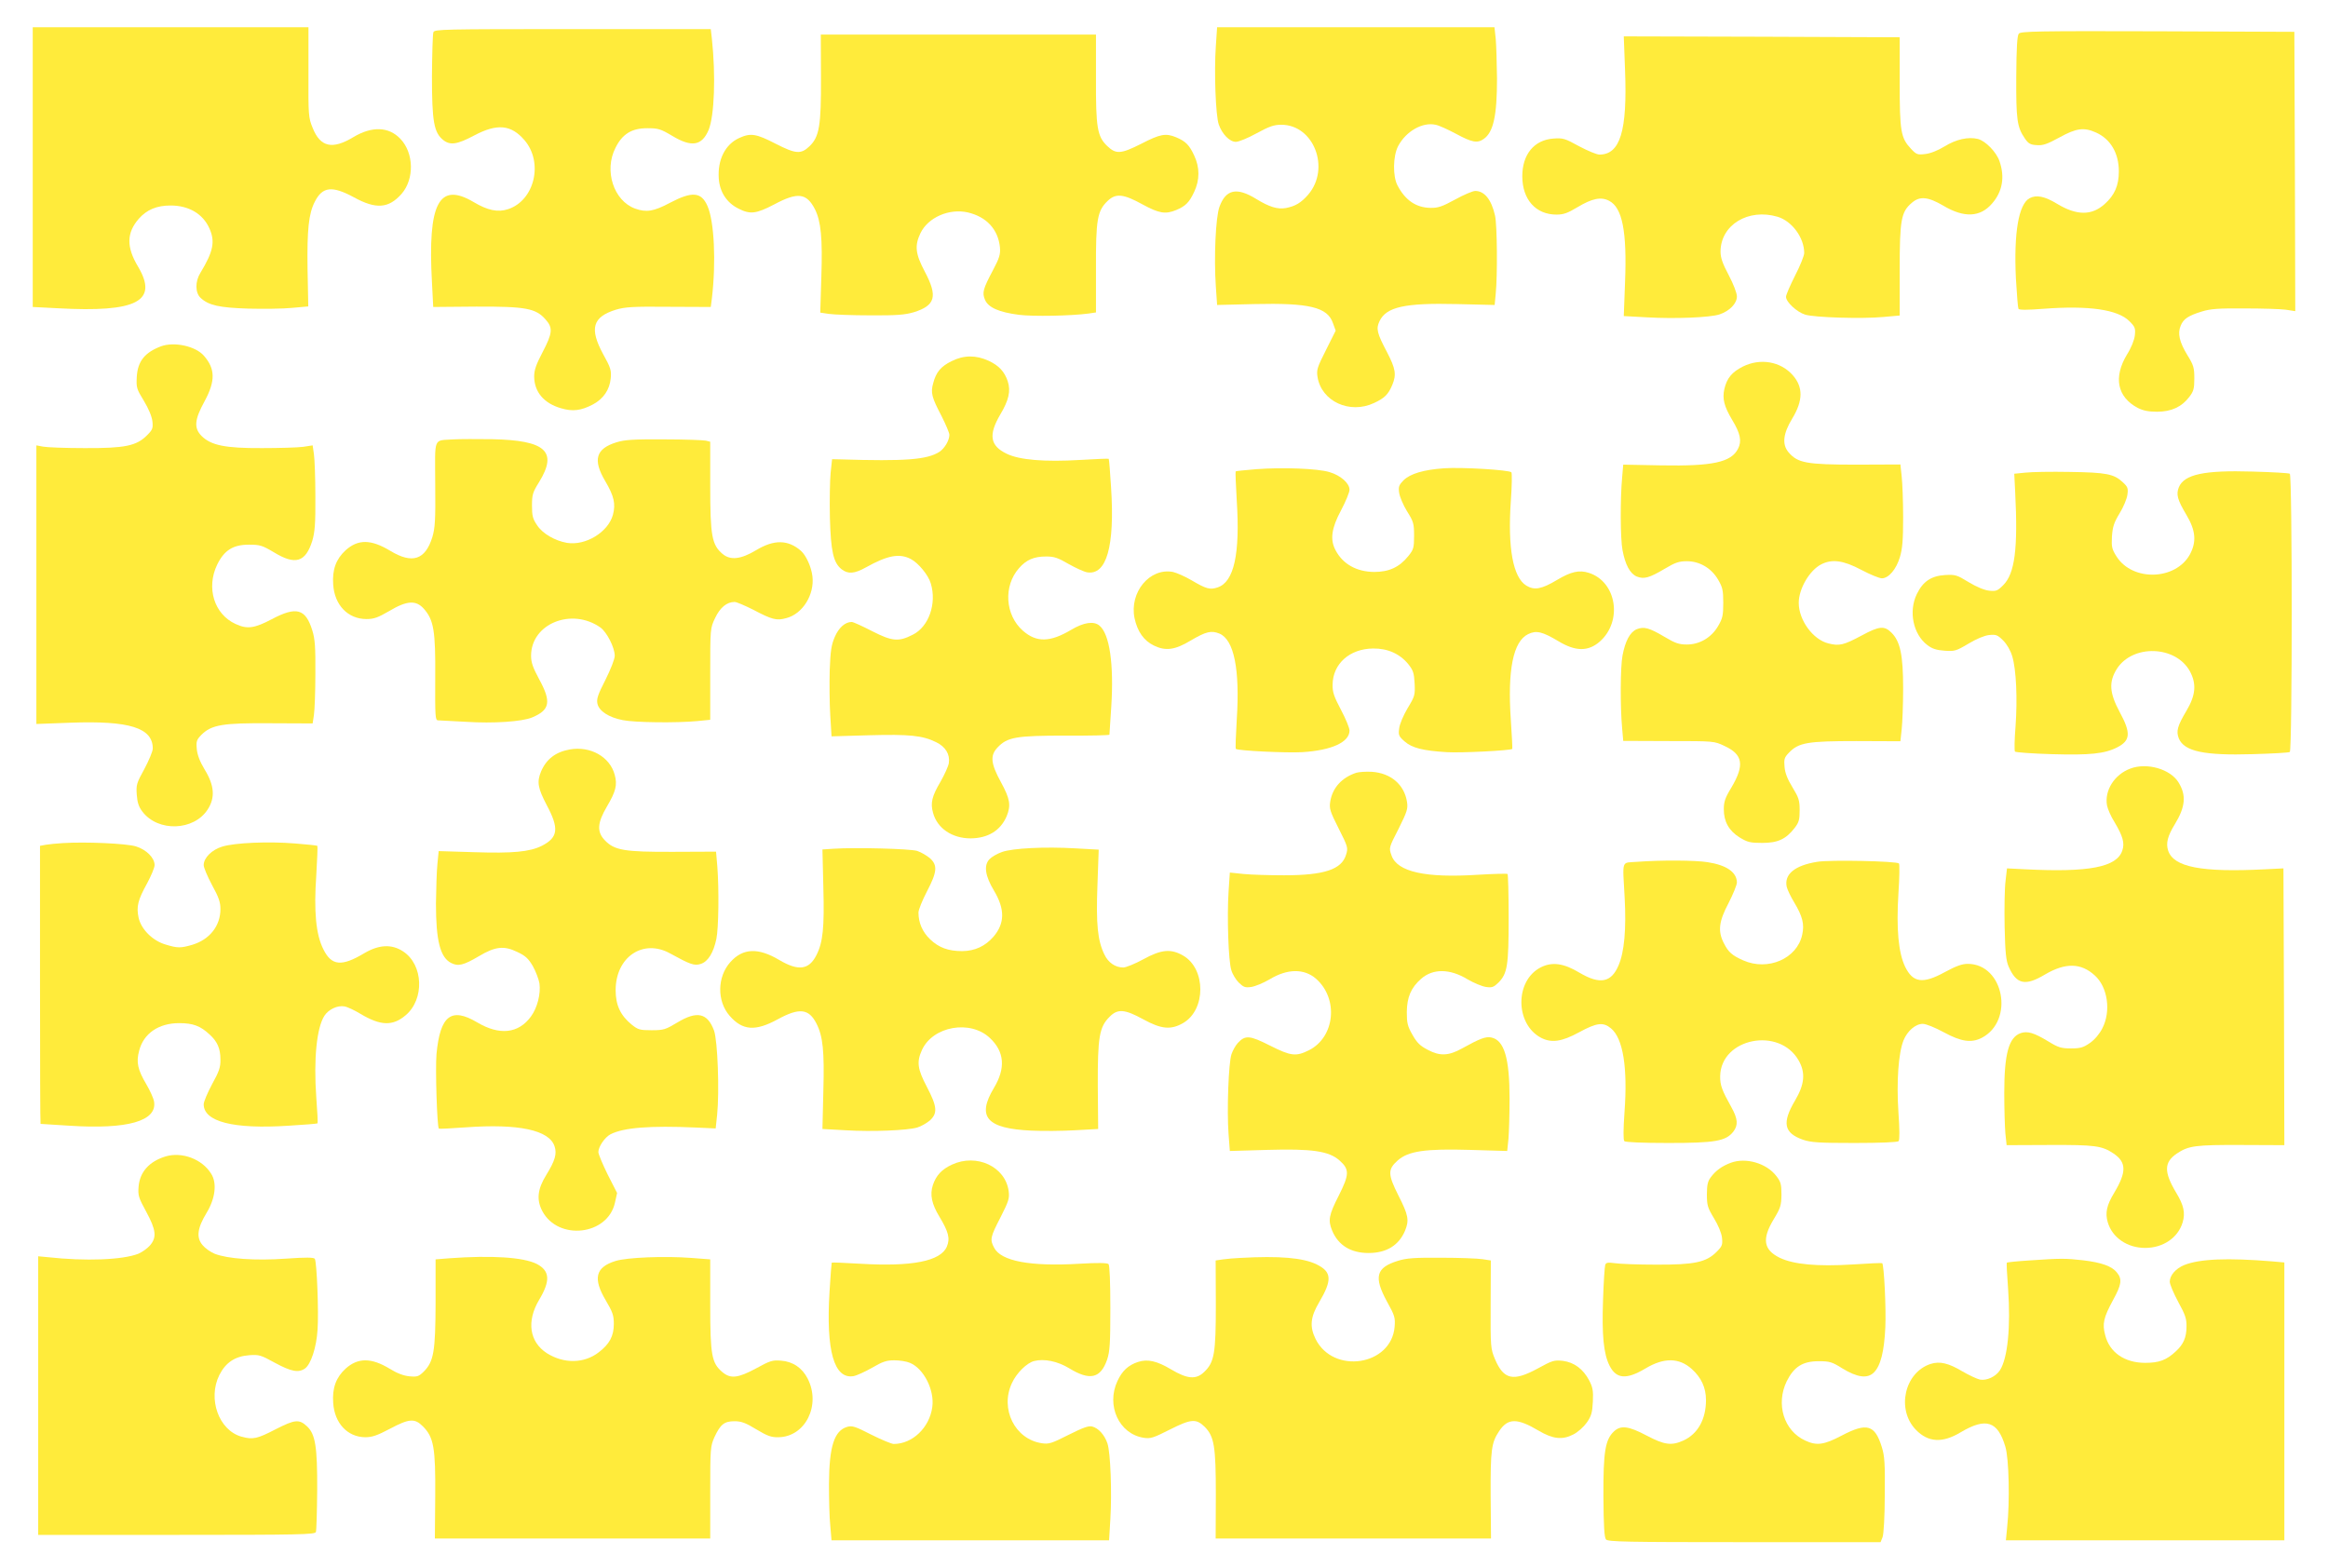
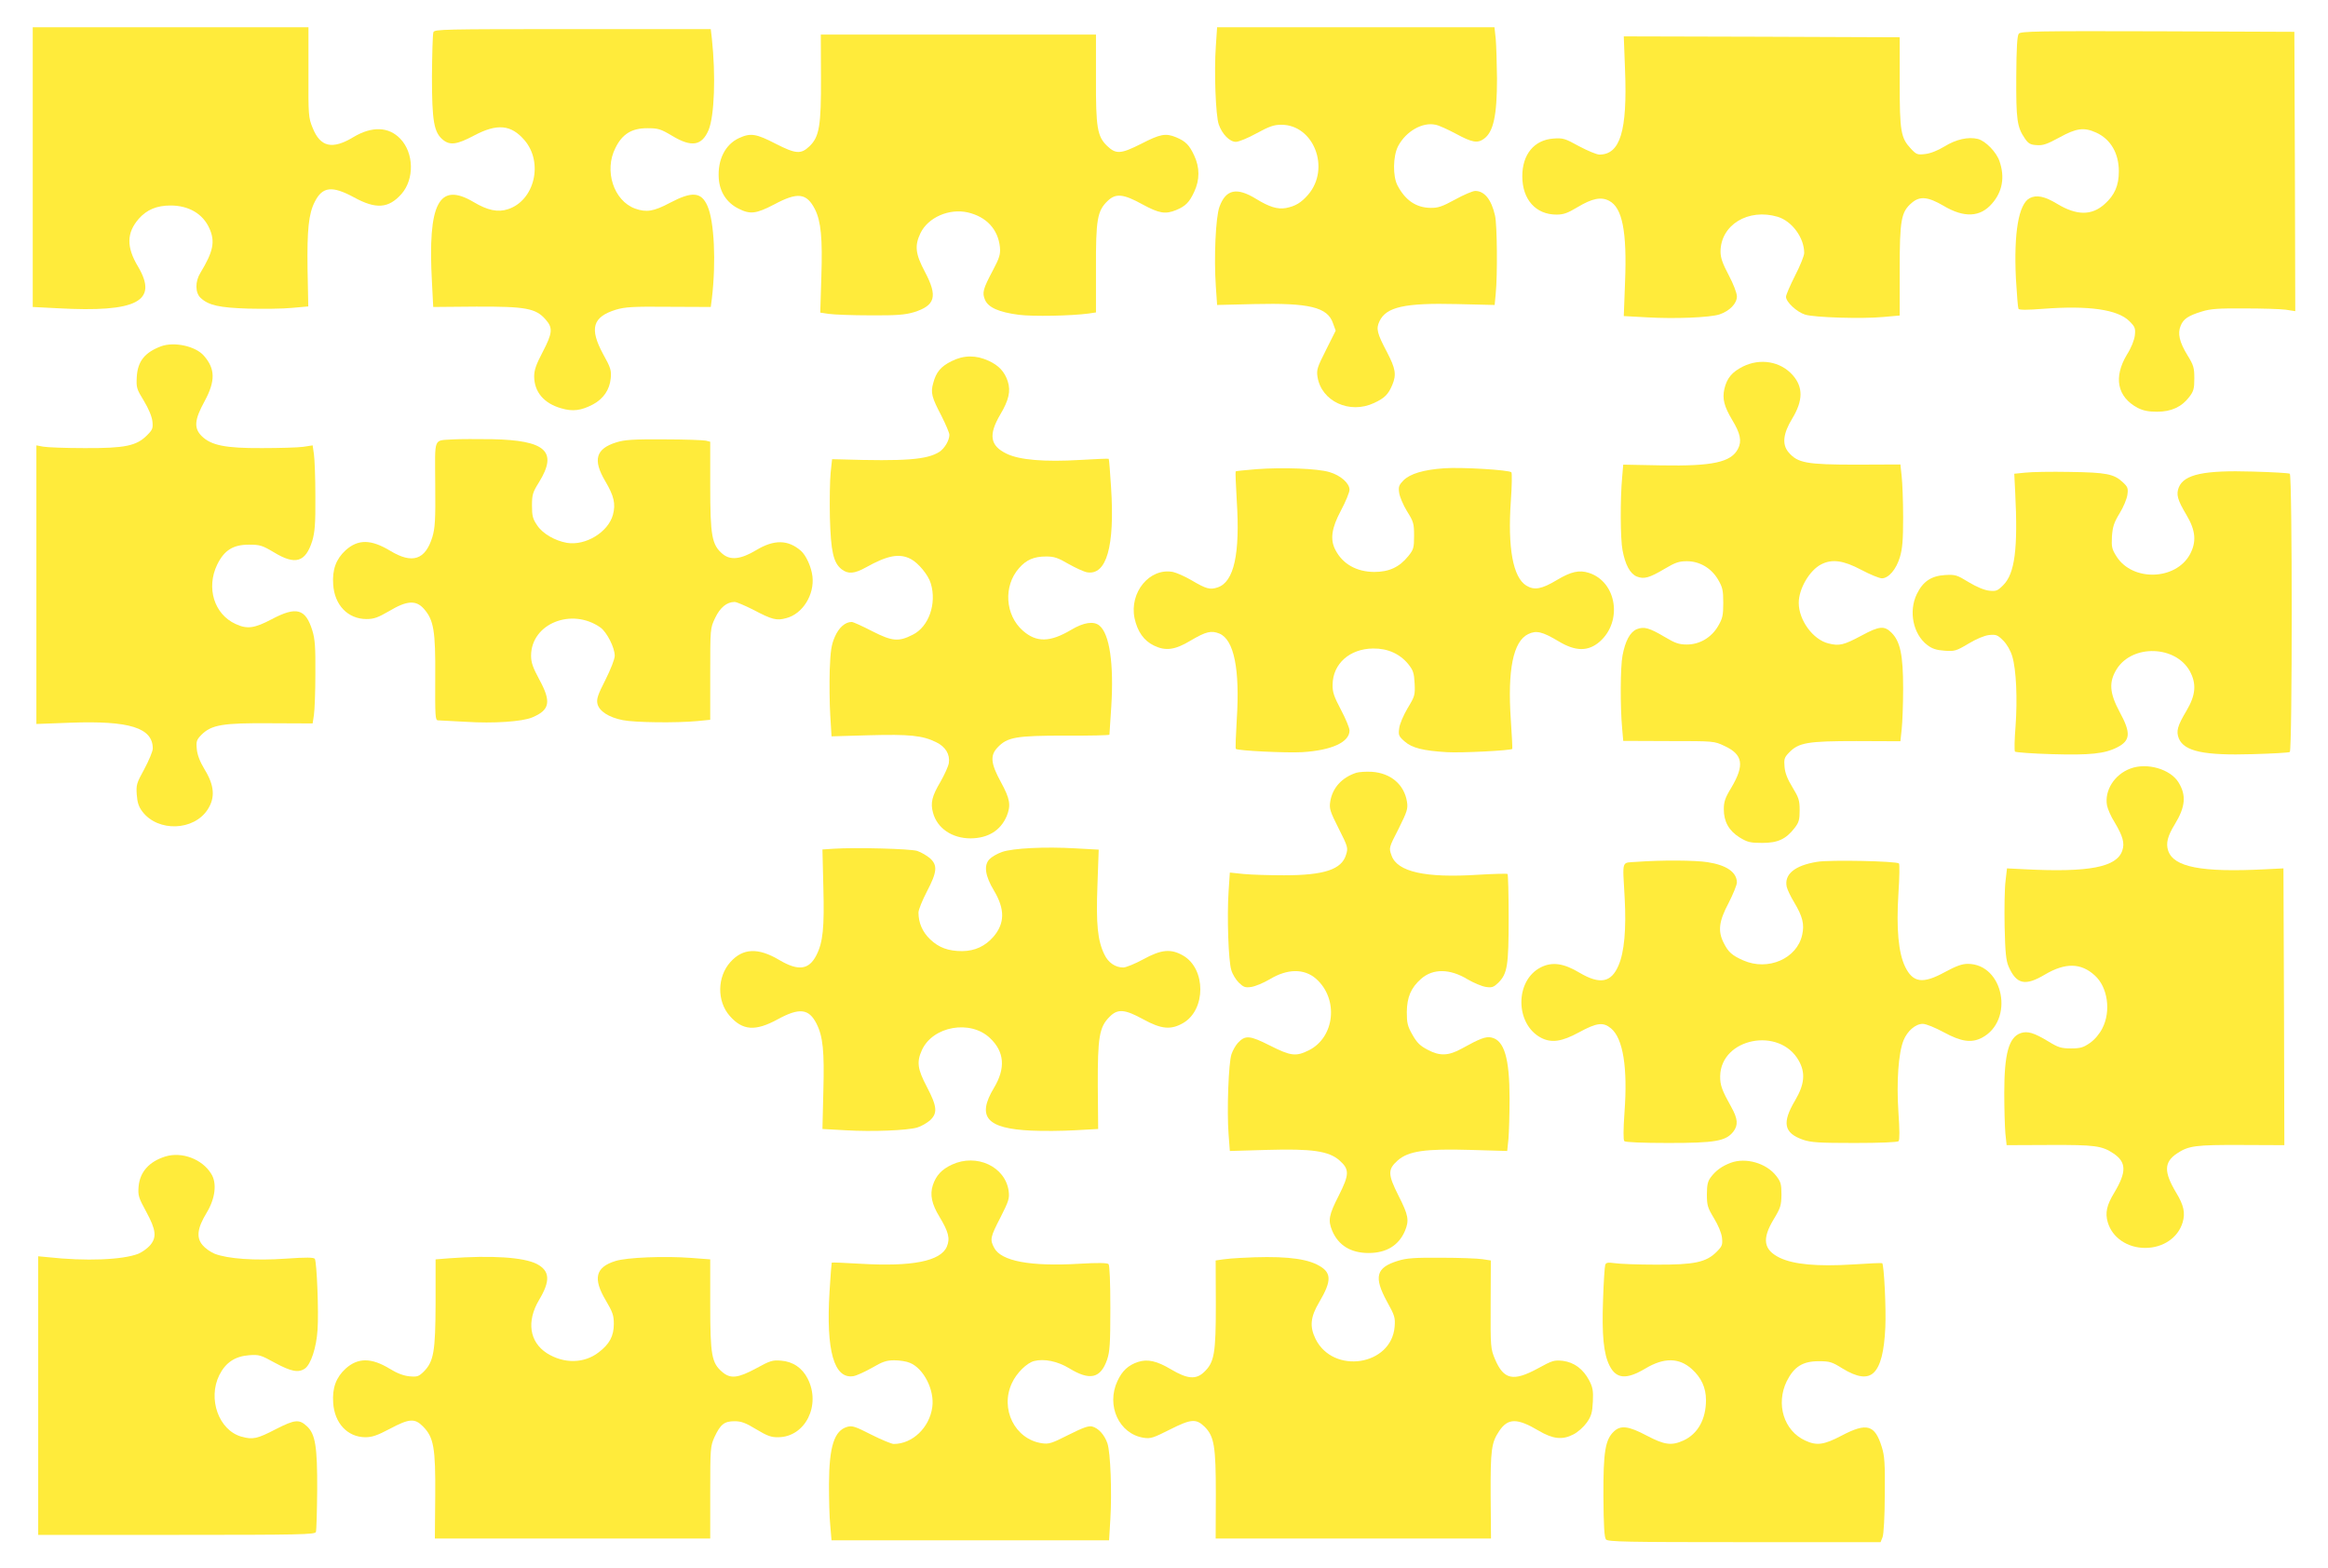
<svg xmlns="http://www.w3.org/2000/svg" version="1.0" width="1280pt" height="862pt" viewBox="0 0 1280 862" preserveAspectRatio="xMidYMid meet">
  <g transform="translate(0,862) scale(0.1,-0.1)" fill="#ffeb3b" stroke="none">
    <path d="M180 7701 l0 -769 137 -7 c436 -24 555 38 442 229 -65 108 -63 186 4 263 44 50 99 73 175 73 99 0 177 -45 213 -125 33 -73 22 -128 -49 -245 -30 -48 -29 -110 1 -138 44 -41 103 -54 262 -59 83 -2 191 -1 240 4 l90 8 -4 205 c-3 218 6 305 40 371 42 83 95 89 215 24 122 -67 191 -61 262 19 71 82 68 225 -7 303 -64 67 -156 70 -258 9 -116 -70 -182 -55 -224 51 -23 56 -24 68 -23 306 l0 247 -758 0 -758 0 0 -769z" />
    <path d="M6685 8366 c-10 -139 -1 -382 16 -430 18 -53 60 -96 94 -96 16 0 67 21 114 47 70 38 95 47 136 47 179 0 271 -240 148 -384 -39 -45 -71 -64 -123 -74 -46 -8 -91 6 -163 50 -107 66 -167 53 -202 -43 -21 -57 -31 -279 -20 -438 l7 -102 205 5 c302 7 402 -17 432 -105 l15 -41 -53 -106 c-48 -95 -53 -109 -47 -148 21 -135 177 -207 311 -144 58 27 78 47 100 99 24 57 18 90 -28 179 -56 106 -62 130 -42 172 37 78 138 101 424 94 l209 -5 6 63 c10 100 8 377 -4 429 -20 88 -58 135 -109 135 -13 0 -63 -21 -110 -47 -71 -39 -95 -47 -136 -46 -78 1 -138 41 -181 123 -27 51 -25 162 3 216 43 82 134 134 206 118 18 -3 68 -26 113 -50 87 -47 117 -53 152 -28 53 37 73 127 73 332 -1 85 -4 183 -7 218 l-7 64 -762 0 -763 0 -7 -104z" />
    <path d="M2383 8443 c-4 -10 -7 -119 -8 -243 0 -249 11 -309 62 -350 38 -30 76 -25 170 25 127 67 203 60 277 -26 105 -123 55 -331 -90 -379 -56 -19 -113 -7 -190 39 -191 113 -253 -6 -229 -441 l7 -136 236 2 c273 1 328 -9 382 -71 41 -46 38 -75 -17 -180 -36 -69 -46 -98 -46 -134 1 -85 54 -147 148 -174 64 -19 110 -13 175 21 58 31 92 81 98 144 4 43 0 58 -42 133 -76 141 -58 204 70 244 51 15 92 18 291 16 l231 -1 6 46 c24 203 13 425 -24 509 -34 78 -84 82 -206 18 -90 -48 -130 -54 -192 -32 -118 43 -172 209 -108 334 38 77 90 108 175 108 60 0 73 -4 137 -42 106 -64 163 -55 200 32 32 78 40 299 18 503 l-6 52 -759 0 c-714 0 -760 -1 -766 -17z" />
    <path d="M11100 8435 c-9 -11 -13 -76 -14 -238 -1 -235 4 -275 47 -338 19 -28 30 -35 65 -37 34 -3 57 5 125 42 94 52 136 57 202 27 80 -36 125 -114 125 -213 0 -78 -23 -131 -78 -180 -71 -64 -153 -64 -261 1 -69 42 -114 51 -152 31 -60 -33 -87 -190 -75 -441 5 -86 11 -161 14 -167 5 -7 46 -7 137 0 250 19 409 -4 473 -68 31 -31 34 -39 30 -78 -3 -26 -20 -69 -43 -105 -76 -126 -54 -234 59 -294 30 -15 59 -21 106 -21 78 0 135 26 177 81 24 31 28 46 28 102 0 59 -4 73 -38 128 -44 72 -55 120 -37 162 15 37 41 55 116 78 48 15 92 18 234 17 96 0 199 -3 228 -7 l52 -8 -2 768 -3 768 -751 3 c-660 2 -753 0 -764 -13z" />
    <path d="M4514 8193 c1 -264 -9 -325 -63 -377 -47 -45 -75 -43 -185 13 -108 56 -139 61 -202 32 -77 -35 -119 -120 -112 -222 5 -75 44 -134 108 -166 65 -33 97 -29 197 23 129 69 178 63 224 -27 33 -66 42 -160 35 -371 l-6 -197 47 -7 c27 -4 129 -8 228 -8 146 -1 191 3 239 17 119 37 133 87 61 223 -52 98 -57 143 -24 212 42 87 158 137 260 114 103 -24 167 -93 177 -192 3 -38 -2 -57 -38 -125 -55 -104 -61 -124 -44 -164 18 -42 77 -68 186 -82 77 -10 286 -6 384 7 l40 6 0 241 c-1 270 7 318 65 373 44 42 86 38 191 -20 92 -50 126 -55 185 -31 52 22 72 42 99 100 31 66 31 134 0 200 -27 58 -47 78 -99 100 -58 24 -88 18 -193 -36 -111 -56 -138 -58 -186 -12 -55 52 -63 102 -62 371 l0 242 -757 0 -756 0 1 -237z" />
    <path d="M8935 8233 c13 -334 -27 -463 -141 -463 -15 0 -65 21 -112 46 -78 43 -88 46 -142 42 -105 -8 -170 -87 -170 -207 0 -128 74 -211 188 -211 39 0 61 8 116 41 80 48 129 58 173 35 73 -37 99 -168 88 -447 l-7 -187 128 -7 c154 -9 345 -1 398 16 56 19 96 60 96 99 0 18 -19 68 -45 117 -34 64 -45 96 -45 129 0 147 152 240 314 192 79 -24 146 -115 146 -199 0 -15 -22 -70 -50 -124 -27 -54 -50 -106 -50 -117 0 -29 60 -84 105 -98 51 -16 314 -24 430 -13 l90 8 0 250 c0 278 8 320 67 370 44 38 89 33 173 -16 114 -68 203 -64 268 12 57 65 71 145 41 232 -17 51 -77 112 -119 123 -53 13 -120 -2 -183 -41 -38 -23 -78 -39 -107 -42 -42 -5 -48 -3 -78 29 -56 60 -62 94 -62 368 l0 245 -758 3 -759 2 7 -187z" />
    <path d="M886 6716 c-90 -34 -129 -82 -134 -169 -3 -58 -1 -66 39 -131 26 -43 44 -86 47 -113 4 -38 1 -46 -30 -77 -58 -58 -121 -71 -343 -70 -105 0 -207 4 -228 8 l-37 7 0 -766 0 -766 187 7 c325 12 453 -28 453 -142 0 -15 -21 -65 -46 -112 -43 -78 -46 -88 -42 -142 3 -43 11 -67 31 -93 86 -113 283 -106 359 12 42 65 37 132 -17 220 -26 43 -40 80 -43 112 -4 43 -1 51 25 78 56 56 118 66 380 64 l232 -1 7 46 c4 26 8 128 8 227 1 147 -2 191 -17 239 -37 119 -87 133 -223 61 -95 -50 -135 -56 -199 -26 -118 54 -162 199 -101 326 39 80 88 110 175 110 60 0 73 -4 137 -42 118 -72 174 -55 211 63 14 48 18 93 17 244 0 102 -4 206 -8 233 l-7 48 -52 -8 c-29 -4 -131 -7 -227 -7 -201 -1 -279 15 -331 66 -44 44 -40 90 16 192 60 111 59 178 -4 250 -46 53 -163 78 -235 52z" />
    <path d="M5232 6634 c-59 -29 -85 -60 -101 -121 -15 -53 -8 -78 46 -181 23 -46 43 -92 43 -103 0 -30 -26 -74 -54 -93 -68 -44 -187 -53 -546 -42 l-45 1 -8 -75 c-4 -41 -6 -151 -4 -245 5 -187 19 -249 64 -285 36 -28 71 -25 134 10 118 66 184 79 247 46 42 -22 97 -89 110 -135 33 -110 -11 -237 -99 -281 -78 -40 -113 -37 -223 19 -54 28 -105 51 -113 51 -36 0 -71 -31 -93 -82 -19 -44 -24 -76 -28 -184 -2 -73 -1 -184 3 -247 l7 -116 206 6 c222 6 294 -1 369 -38 52 -25 77 -67 70 -115 -3 -18 -24 -64 -45 -101 -48 -81 -57 -118 -42 -172 23 -86 105 -141 207 -141 96 1 164 43 198 122 24 60 19 94 -31 186 -57 104 -61 148 -19 192 54 57 102 65 373 65 133 -1 242 2 242 5 0 3 5 71 10 153 15 235 -9 401 -65 447 -31 26 -86 18 -155 -23 -116 -69 -191 -71 -266 -5 -98 86 -108 246 -21 344 40 46 82 64 149 64 44 0 65 -7 123 -41 39 -22 85 -43 102 -46 107 -18 153 142 132 466 -5 85 -11 156 -13 158 -1 2 -71 -1 -155 -6 -199 -12 -337 0 -406 34 -92 44 -101 104 -35 216 47 79 58 129 41 182 -18 54 -49 87 -105 113 -69 32 -137 32 -204 -2z" />
    <path d="M9582 6604 c-59 -30 -87 -63 -101 -123 -12 -54 -1 -96 43 -170 45 -74 54 -117 32 -159 -38 -74 -140 -96 -421 -91 l-210 4 -6 -70 c-11 -118 -10 -338 2 -400 15 -80 41 -129 78 -145 40 -16 69 -8 155 43 57 34 78 41 121 41 70 0 135 -38 172 -102 24 -41 28 -58 28 -127 0 -69 -4 -86 -28 -127 -37 -64 -102 -102 -172 -102 -43 0 -64 7 -121 41 -86 51 -115 59 -155 43 -37 -16 -63 -65 -78 -145 -12 -62 -13 -282 -2 -400 l6 -69 250 -1 c250 0 250 0 307 -27 101 -47 111 -104 38 -228 -35 -57 -42 -79 -42 -120 0 -68 28 -118 87 -155 43 -26 58 -30 124 -30 87 0 131 21 179 83 23 30 27 45 27 97 0 54 -5 69 -39 125 -27 44 -41 78 -44 112 -4 43 -1 53 23 78 54 57 103 65 372 65 l242 -1 7 66 c4 36 8 137 8 225 0 183 -16 258 -64 306 -39 39 -67 37 -163 -15 -101 -54 -124 -59 -184 -44 -85 21 -163 128 -163 223 0 77 59 179 124 212 59 30 121 22 219 -30 49 -26 100 -47 114 -47 37 0 79 49 99 116 14 46 18 94 18 219 0 88 -4 189 -8 225 l-7 66 -242 -1 c-274 0 -323 9 -373 68 -37 43 -30 103 20 185 60 99 61 173 3 239 -67 76 -179 95 -275 47z" />
    <path d="M2495 6204 c-115 -8 -103 20 -102 -246 2 -200 -1 -241 -16 -292 -39 -125 -110 -148 -231 -75 -106 64 -177 65 -246 3 -52 -48 -74 -106 -68 -188 7 -113 81 -190 183 -190 41 0 63 8 125 44 97 58 147 61 190 13 55 -62 65 -121 63 -380 -1 -212 0 -233 15 -234 9 0 78 -4 152 -8 155 -10 311 1 366 24 98 41 106 86 39 209 -35 65 -45 93 -45 130 0 177 224 267 382 155 35 -26 78 -110 78 -155 0 -18 -22 -74 -51 -132 -42 -82 -50 -106 -44 -132 9 -40 62 -75 140 -90 64 -13 293 -16 409 -5 l71 7 0 251 c0 252 0 252 27 309 27 57 64 88 107 88 11 0 57 -20 103 -43 102 -54 128 -61 181 -46 90 23 156 129 144 230 -6 52 -35 115 -63 140 -71 62 -148 63 -246 4 -85 -51 -142 -57 -185 -21 -59 50 -68 99 -68 374 l0 243 -24 6 c-14 3 -118 7 -231 7 -167 1 -215 -2 -260 -16 -114 -35 -132 -96 -62 -214 48 -81 58 -125 42 -185 -26 -95 -150 -171 -253 -154 -67 12 -134 51 -164 97 -24 35 -28 52 -28 108 0 60 4 73 39 129 104 169 37 230 -259 236 -82 1 -177 1 -210 -1z" />
    <path d="M6907 6040 c-60 -5 -111 -10 -113 -12 -2 -3 1 -75 6 -160 19 -294 -15 -448 -105 -478 -42 -14 -62 -9 -145 40 -36 21 -82 41 -101 45 -128 24 -240 -112 -211 -254 16 -74 51 -124 107 -151 64 -31 116 -24 202 28 85 50 113 56 158 38 80 -34 113 -196 95 -474 -5 -85 -8 -158 -5 -160 10 -10 277 -23 365 -18 162 10 260 55 260 119 0 14 -21 65 -47 114 -38 72 -47 97 -46 138 1 115 94 198 223 199 80 1 147 -29 194 -87 26 -33 31 -48 34 -105 3 -64 1 -71 -39 -137 -23 -39 -44 -88 -46 -111 -5 -36 -2 -43 30 -71 41 -36 101 -51 232 -59 77 -5 352 9 360 18 1 2 -2 73 -8 158 -19 277 13 433 95 473 45 22 78 14 167 -39 94 -57 164 -57 227 -2 127 112 93 329 -60 378 -53 17 -98 7 -175 -39 -85 -51 -125 -58 -169 -31 -73 45 -103 207 -85 465 6 83 7 154 3 158 -12 13 -276 29 -370 22 -114 -8 -186 -30 -223 -66 -25 -26 -29 -35 -24 -69 3 -21 22 -67 43 -101 36 -57 39 -68 39 -135 0 -66 -3 -76 -31 -111 -50 -62 -106 -88 -189 -88 -96 1 -172 43 -212 120 -31 58 -22 121 30 218 26 49 47 100 47 114 0 36 -49 79 -110 97 -66 20 -259 27 -403 16z" />
    <path d="M11135 6021 l-60 -6 5 -100 c16 -314 -2 -449 -66 -513 -31 -31 -39 -34 -77 -30 -27 3 -70 21 -113 47 -65 40 -73 42 -130 39 -76 -5 -121 -35 -155 -105 -46 -95 -20 -221 58 -280 26 -20 50 -28 94 -31 55 -4 64 -2 131 38 43 26 88 45 114 48 39 4 47 1 78 -30 21 -21 40 -54 50 -87 22 -74 29 -233 18 -386 -6 -71 -7 -134 -3 -138 5 -4 96 -11 203 -14 209 -6 290 2 360 38 72 37 75 79 13 193 -57 106 -61 166 -16 238 87 136 322 129 401 -12 38 -70 33 -132 -18 -218 -50 -84 -58 -113 -42 -153 30 -71 140 -94 405 -86 107 3 199 8 205 12 14 9 14 1521 0 1530 -6 4 -98 9 -205 12 -265 8 -375 -15 -405 -86 -16 -40 -8 -69 42 -153 51 -86 56 -148 18 -218 -79 -141 -314 -148 -402 -11 -26 41 -29 52 -26 111 4 54 11 76 42 127 21 34 40 80 43 102 5 36 2 44 -25 69 -49 46 -90 54 -292 57 -102 2 -212 0 -245 -4z" />
-     <path d="M3133 4499 c-78 -14 -129 -53 -158 -121 -24 -58 -18 -91 31 -185 69 -129 63 -178 -27 -224 -66 -33 -160 -42 -370 -35 l-197 6 -7 -71 c-4 -39 -7 -137 -8 -217 0 -204 23 -296 83 -327 39 -20 68 -13 153 37 90 54 139 59 212 23 45 -21 61 -37 85 -78 16 -29 32 -71 36 -94 8 -57 -11 -134 -47 -183 -68 -93 -172 -105 -295 -32 -143 85 -204 38 -224 -174 -7 -81 3 -400 13 -410 2 -2 68 1 148 7 290 21 459 -15 488 -104 14 -41 3 -79 -45 -157 -49 -79 -55 -137 -22 -200 88 -164 359 -133 399 46 l12 54 -52 102 c-28 57 -51 112 -51 123 0 30 36 82 67 98 73 37 217 48 468 37 l110 -5 8 75 c13 127 3 407 -17 463 -36 97 -93 110 -201 45 -65 -39 -75 -43 -142 -43 -65 0 -75 3 -110 31 -61 50 -88 106 -88 189 0 183 151 285 300 202 111 -61 133 -69 169 -57 39 13 69 61 85 138 12 58 15 270 5 398 l-7 81 -236 -1 c-268 -1 -323 8 -376 64 -44 46 -41 95 12 185 49 83 58 119 43 174 -26 99 -133 160 -247 140z" />
    <path d="M11714 4394 c-88 -32 -144 -121 -129 -203 4 -20 22 -62 42 -93 45 -76 56 -114 42 -155 -30 -91 -182 -121 -534 -103 l-100 5 -8 -70 c-5 -38 -7 -151 -5 -250 3 -143 8 -188 22 -220 43 -98 91 -109 201 -43 111 65 197 64 273 -6 71 -64 90 -197 41 -291 -15 -30 -42 -62 -68 -80 -36 -25 -52 -30 -104 -30 -54 0 -70 5 -124 38 -79 48 -115 59 -153 46 -65 -23 -90 -113 -90 -329 0 -85 3 -185 6 -221 l7 -66 236 1 c250 1 288 -4 352 -47 71 -48 72 -101 4 -215 -42 -69 -51 -111 -36 -163 25 -85 108 -141 206 -141 98 0 181 56 206 141 15 52 6 94 -36 163 -68 114 -67 167 4 215 64 43 102 48 354 47 l237 -1 -2 761 -3 761 -100 -5 c-352 -18 -504 12 -534 103 -13 40 -3 80 37 145 58 95 64 159 20 230 -45 73 -173 110 -264 76z" />
    <path d="M7458 4371 c-80 -26 -132 -83 -144 -159 -6 -38 -1 -54 46 -147 51 -101 53 -107 41 -145 -24 -81 -120 -113 -341 -113 -80 0 -179 3 -221 7 l-77 8 -7 -105 c-9 -136 -1 -381 15 -431 6 -22 25 -53 41 -69 26 -25 35 -29 69 -24 21 3 67 22 101 42 97 59 190 60 255 3 125 -110 104 -321 -39 -393 -72 -36 -100 -32 -215 26 -111 56 -135 58 -176 14 -12 -13 -28 -41 -35 -62 -16 -46 -26 -310 -16 -439 l7 -93 207 6 c244 7 337 -6 396 -58 55 -49 55 -76 -4 -193 -55 -108 -60 -136 -36 -194 34 -80 102 -122 200 -122 98 0 166 42 200 122 24 58 19 86 -36 194 -59 117 -59 144 -4 193 59 52 152 65 396 58 l206 -6 7 67 c3 37 6 137 6 222 0 220 -29 320 -100 335 -30 7 -64 -6 -163 -61 -72 -40 -121 -42 -186 -7 -43 22 -60 39 -85 83 -27 47 -31 65 -31 125 1 82 23 134 79 183 65 57 158 56 255 -3 34 -20 80 -39 101 -42 34 -5 43 -1 69 24 49 50 56 93 56 355 0 130 -3 239 -6 242 -3 3 -76 1 -161 -4 -291 -19 -446 16 -477 106 -15 42 -15 42 39 147 47 95 52 110 46 148 -15 95 -89 158 -193 165 -32 2 -70 -1 -85 -5z" />
-     <path d="M345 3984 c-33 -2 -75 -6 -92 -9 l-33 -6 0 -764 c0 -421 1 -765 3 -765 1 0 72 -5 159 -10 321 -21 483 26 465 133 -3 18 -22 60 -42 94 -48 81 -57 122 -40 185 24 95 107 152 220 152 76 0 117 -15 168 -63 42 -38 59 -77 59 -136 1 -44 -7 -66 -46 -137 -25 -47 -46 -96 -46 -110 0 -96 163 -138 467 -118 86 5 158 11 159 13 2 2 -1 66 -7 143 -15 209 2 383 45 449 23 35 72 58 110 51 17 -3 57 -22 88 -41 111 -66 177 -68 248 -8 105 88 98 278 -13 351 -63 42 -134 38 -215 -10 -124 -74 -179 -69 -224 22 -41 81 -53 208 -39 407 5 86 8 159 6 162 -3 2 -58 8 -123 13 -146 12 -330 4 -399 -17 -58 -17 -103 -62 -103 -102 0 -14 21 -63 46 -110 37 -67 46 -94 46 -132 0 -92 -59 -167 -154 -196 -65 -19 -81 -19 -147 1 -72 21 -135 84 -149 148 -13 61 -4 97 47 189 22 41 41 86 41 100 0 40 -45 85 -103 103 -53 16 -275 26 -402 18z" />
    <path d="M4583 3953 l-61 -4 5 -208 c6 -222 -2 -302 -38 -373 -41 -81 -99 -89 -204 -27 -116 69 -200 66 -269 -11 -73 -81 -75 -215 -4 -296 71 -81 141 -86 264 -19 119 65 171 59 213 -23 36 -71 44 -151 38 -372 l-5 -208 126 -7 c147 -9 341 -1 395 15 21 6 52 24 70 39 43 40 40 76 -17 185 -51 97 -57 136 -27 202 60 132 267 168 374 66 80 -75 87 -166 22 -274 -96 -160 -40 -224 206 -235 63 -3 172 -2 241 2 l126 7 -2 236 c-1 268 8 325 65 381 44 45 83 42 185 -14 100 -55 153 -59 220 -20 125 73 125 297 0 370 -67 39 -120 35 -220 -20 -46 -25 -95 -45 -110 -45 -44 0 -83 27 -104 72 -37 76 -46 166 -38 379 l7 197 -127 7 c-168 10 -347 1 -405 -20 -26 -9 -57 -27 -69 -40 -32 -34 -23 -92 25 -172 61 -102 60 -180 -2 -253 -46 -53 -102 -79 -172 -80 -77 0 -129 19 -177 65 -42 40 -64 91 -64 147 0 15 21 67 46 115 57 109 60 145 17 184 -18 15 -49 33 -70 40 -38 12 -342 20 -460 12z" />
    <path d="M9000 3881 c-87 -7 -79 18 -67 -201 9 -169 -2 -296 -34 -369 -40 -94 -102 -106 -214 -40 -88 53 -151 61 -213 30 -144 -73 -142 -313 2 -388 57 -29 113 -21 207 30 99 54 134 58 177 22 66 -55 92 -215 74 -460 -7 -99 -7 -153 -1 -160 6 -6 101 -10 242 -10 256 0 316 10 357 62 28 36 25 71 -10 134 -52 93 -63 122 -62 172 4 209 326 273 432 85 38 -67 32 -131 -20 -219 -73 -123 -62 -179 43 -216 45 -15 85 -18 284 -18 141 0 236 4 242 10 6 7 6 61 -1 160 -11 167 0 324 28 394 21 52 66 91 106 91 18 0 67 -20 117 -47 94 -51 150 -59 207 -30 181 94 122 407 -77 407 -31 0 -64 -12 -125 -45 -122 -67 -176 -59 -219 29 -37 77 -49 208 -37 402 6 88 7 162 3 166 -12 13 -381 21 -450 9 -124 -20 -182 -69 -167 -138 4 -16 22 -54 41 -85 46 -77 57 -120 44 -178 -28 -131 -188 -201 -324 -141 -61 27 -82 45 -107 95 -34 66 -27 120 26 220 25 49 46 100 46 114 -1 56 -57 95 -161 111 -66 11 -257 12 -389 2z" />
    <path d="M910 2261 c-90 -28 -141 -85 -148 -166 -4 -49 0 -61 42 -138 54 -100 59 -140 21 -185 -14 -16 -43 -37 -64 -46 -87 -34 -290 -42 -498 -19 l-53 5 0 -766 0 -766 760 0 c687 0 761 2 767 16 3 9 6 113 7 232 1 237 -10 306 -56 349 -43 40 -66 38 -172 -16 -102 -53 -126 -58 -188 -41 -125 35 -187 208 -122 339 35 69 86 103 164 109 54 4 64 1 142 -42 89 -48 129 -56 165 -31 32 23 63 115 69 213 7 95 -4 372 -15 390 -5 8 -47 9 -159 1 -169 -12 -321 -1 -392 27 -22 9 -52 30 -66 47 -36 42 -29 94 22 178 48 79 58 164 25 215 -50 81 -161 122 -251 95z" />
    <path d="M5234 2216 c-56 -26 -87 -59 -105 -113 -17 -52 -6 -104 36 -173 50 -83 60 -120 41 -165 -34 -80 -191 -111 -477 -94 -84 5 -154 8 -156 6 -1 -2 -7 -74 -12 -160 -20 -325 25 -482 132 -464 17 3 63 24 102 46 58 34 79 41 123 41 29 0 67 -6 85 -14 76 -31 136 -150 123 -243 -15 -113 -109 -203 -212 -203 -12 0 -67 23 -123 51 -88 45 -105 51 -133 43 -71 -21 -99 -107 -100 -314 0 -80 2 -182 7 -228 l7 -82 763 0 763 0 7 116 c9 146 1 367 -16 417 -16 47 -49 84 -84 93 -20 5 -50 -6 -130 -46 -93 -47 -108 -52 -147 -46 -148 22 -231 189 -164 331 25 55 82 111 122 121 55 14 129 -1 193 -40 113 -69 172 -56 208 47 15 45 18 85 18 284 0 145 -4 236 -10 242 -7 7 -60 8 -159 2 -271 -16 -432 14 -470 88 -24 45 -21 59 35 167 45 89 50 104 45 144 -18 135 -176 209 -312 146z" />
    <path d="M9516 2226 c-48 -18 -83 -43 -110 -80 -16 -21 -21 -42 -21 -94 0 -60 4 -73 39 -131 23 -38 41 -80 44 -107 4 -39 1 -47 -30 -78 -57 -57 -122 -71 -333 -70 -99 0 -201 4 -226 8 -38 5 -48 4 -53 -9 -3 -9 -9 -95 -12 -193 -7 -194 3 -297 36 -362 37 -73 93 -77 197 -15 102 61 185 60 255 -3 52 -47 78 -102 78 -171 0 -105 -45 -186 -124 -222 -66 -30 -105 -24 -202 27 -100 53 -143 58 -180 23 -48 -45 -59 -112 -58 -356 1 -162 5 -227 14 -238 11 -13 107 -15 761 -15 l749 0 11 28 c6 15 12 115 12 232 2 171 -1 214 -16 262 -38 124 -82 137 -221 64 -97 -51 -137 -57 -201 -27 -117 54 -162 200 -101 326 40 80 88 110 176 110 60 0 73 -4 129 -39 83 -51 139 -58 174 -23 37 36 57 116 63 247 5 104 -7 344 -17 354 -2 2 -75 -1 -162 -7 -196 -12 -325 0 -402 37 -89 44 -98 103 -33 211 38 63 42 76 43 136 0 57 -4 71 -28 102 -54 71 -168 104 -251 73z" />
    <path d="M2470 1701 l-75 -6 0 -240 c-1 -268 -10 -322 -66 -378 -27 -26 -35 -29 -78 -25 -32 3 -69 17 -109 42 -101 61 -174 61 -242 0 -52 -48 -74 -106 -68 -188 7 -111 78 -188 176 -189 37 0 65 9 135 46 107 57 137 59 182 14 60 -60 70 -117 68 -384 l-2 -233 757 0 757 0 0 252 c0 244 1 255 23 305 33 71 54 88 111 88 37 0 61 -9 120 -45 60 -36 82 -44 121 -43 148 2 235 176 161 322 -30 59 -81 94 -146 99 -48 4 -60 0 -137 -42 -100 -54 -141 -59 -186 -21 -59 50 -67 92 -67 370 l0 250 -105 8 c-144 11 -353 3 -416 -17 -110 -34 -125 -96 -53 -217 37 -63 44 -81 44 -129 0 -67 -24 -111 -83 -156 -80 -62 -191 -64 -285 -5 -96 62 -113 175 -43 293 63 105 60 160 -13 198 -73 37 -249 48 -481 31z" />
    <path d="M6820 1703 c-30 -1 -73 -5 -95 -8 l-41 -6 1 -242 c0 -270 -8 -318 -65 -372 -44 -42 -92 -38 -181 15 -79 47 -129 58 -182 41 -54 -18 -87 -49 -113 -105 -63 -135 9 -291 144 -312 38 -6 53 -1 146 46 115 58 143 60 190 14 52 -53 61 -106 61 -371 l-1 -243 757 0 757 0 -2 237 c-1 252 4 290 47 354 48 72 99 72 217 2 78 -46 130 -52 190 -21 26 13 57 41 75 66 25 36 30 55 33 115 3 60 -1 79 -20 116 -33 63 -83 100 -145 108 -48 5 -58 2 -138 -42 -135 -73 -187 -62 -235 51 -24 58 -25 64 -24 301 l1 242 -46 7 c-25 4 -127 8 -226 8 -147 1 -191 -2 -239 -17 -120 -37 -134 -88 -60 -224 43 -77 46 -89 42 -139 -18 -214 -338 -263 -435 -66 -33 68 -28 120 20 201 72 122 70 167 -13 208 -75 37 -205 48 -420 36z" />
-     <path d="M11156 1689 c-65 -4 -120 -10 -122 -12 -2 -2 1 -66 7 -143 15 -209 -2 -383 -45 -449 -23 -35 -73 -58 -110 -51 -17 4 -60 24 -96 45 -77 46 -125 57 -175 41 -144 -47 -189 -251 -81 -362 68 -70 146 -74 246 -14 140 83 204 62 246 -79 20 -66 25 -302 10 -442 l-7 -73 765 0 766 0 0 764 0 764 -67 6 c-245 20 -397 14 -483 -20 -47 -19 -80 -57 -80 -92 0 -14 21 -63 46 -110 39 -71 47 -93 46 -137 0 -59 -17 -98 -59 -136 -51 -48 -92 -63 -168 -63 -113 0 -196 57 -220 152 -17 63 -9 97 43 193 47 85 51 115 22 151 -27 35 -85 56 -187 68 -97 11 -123 11 -297 -1z" />
  </g>
</svg>